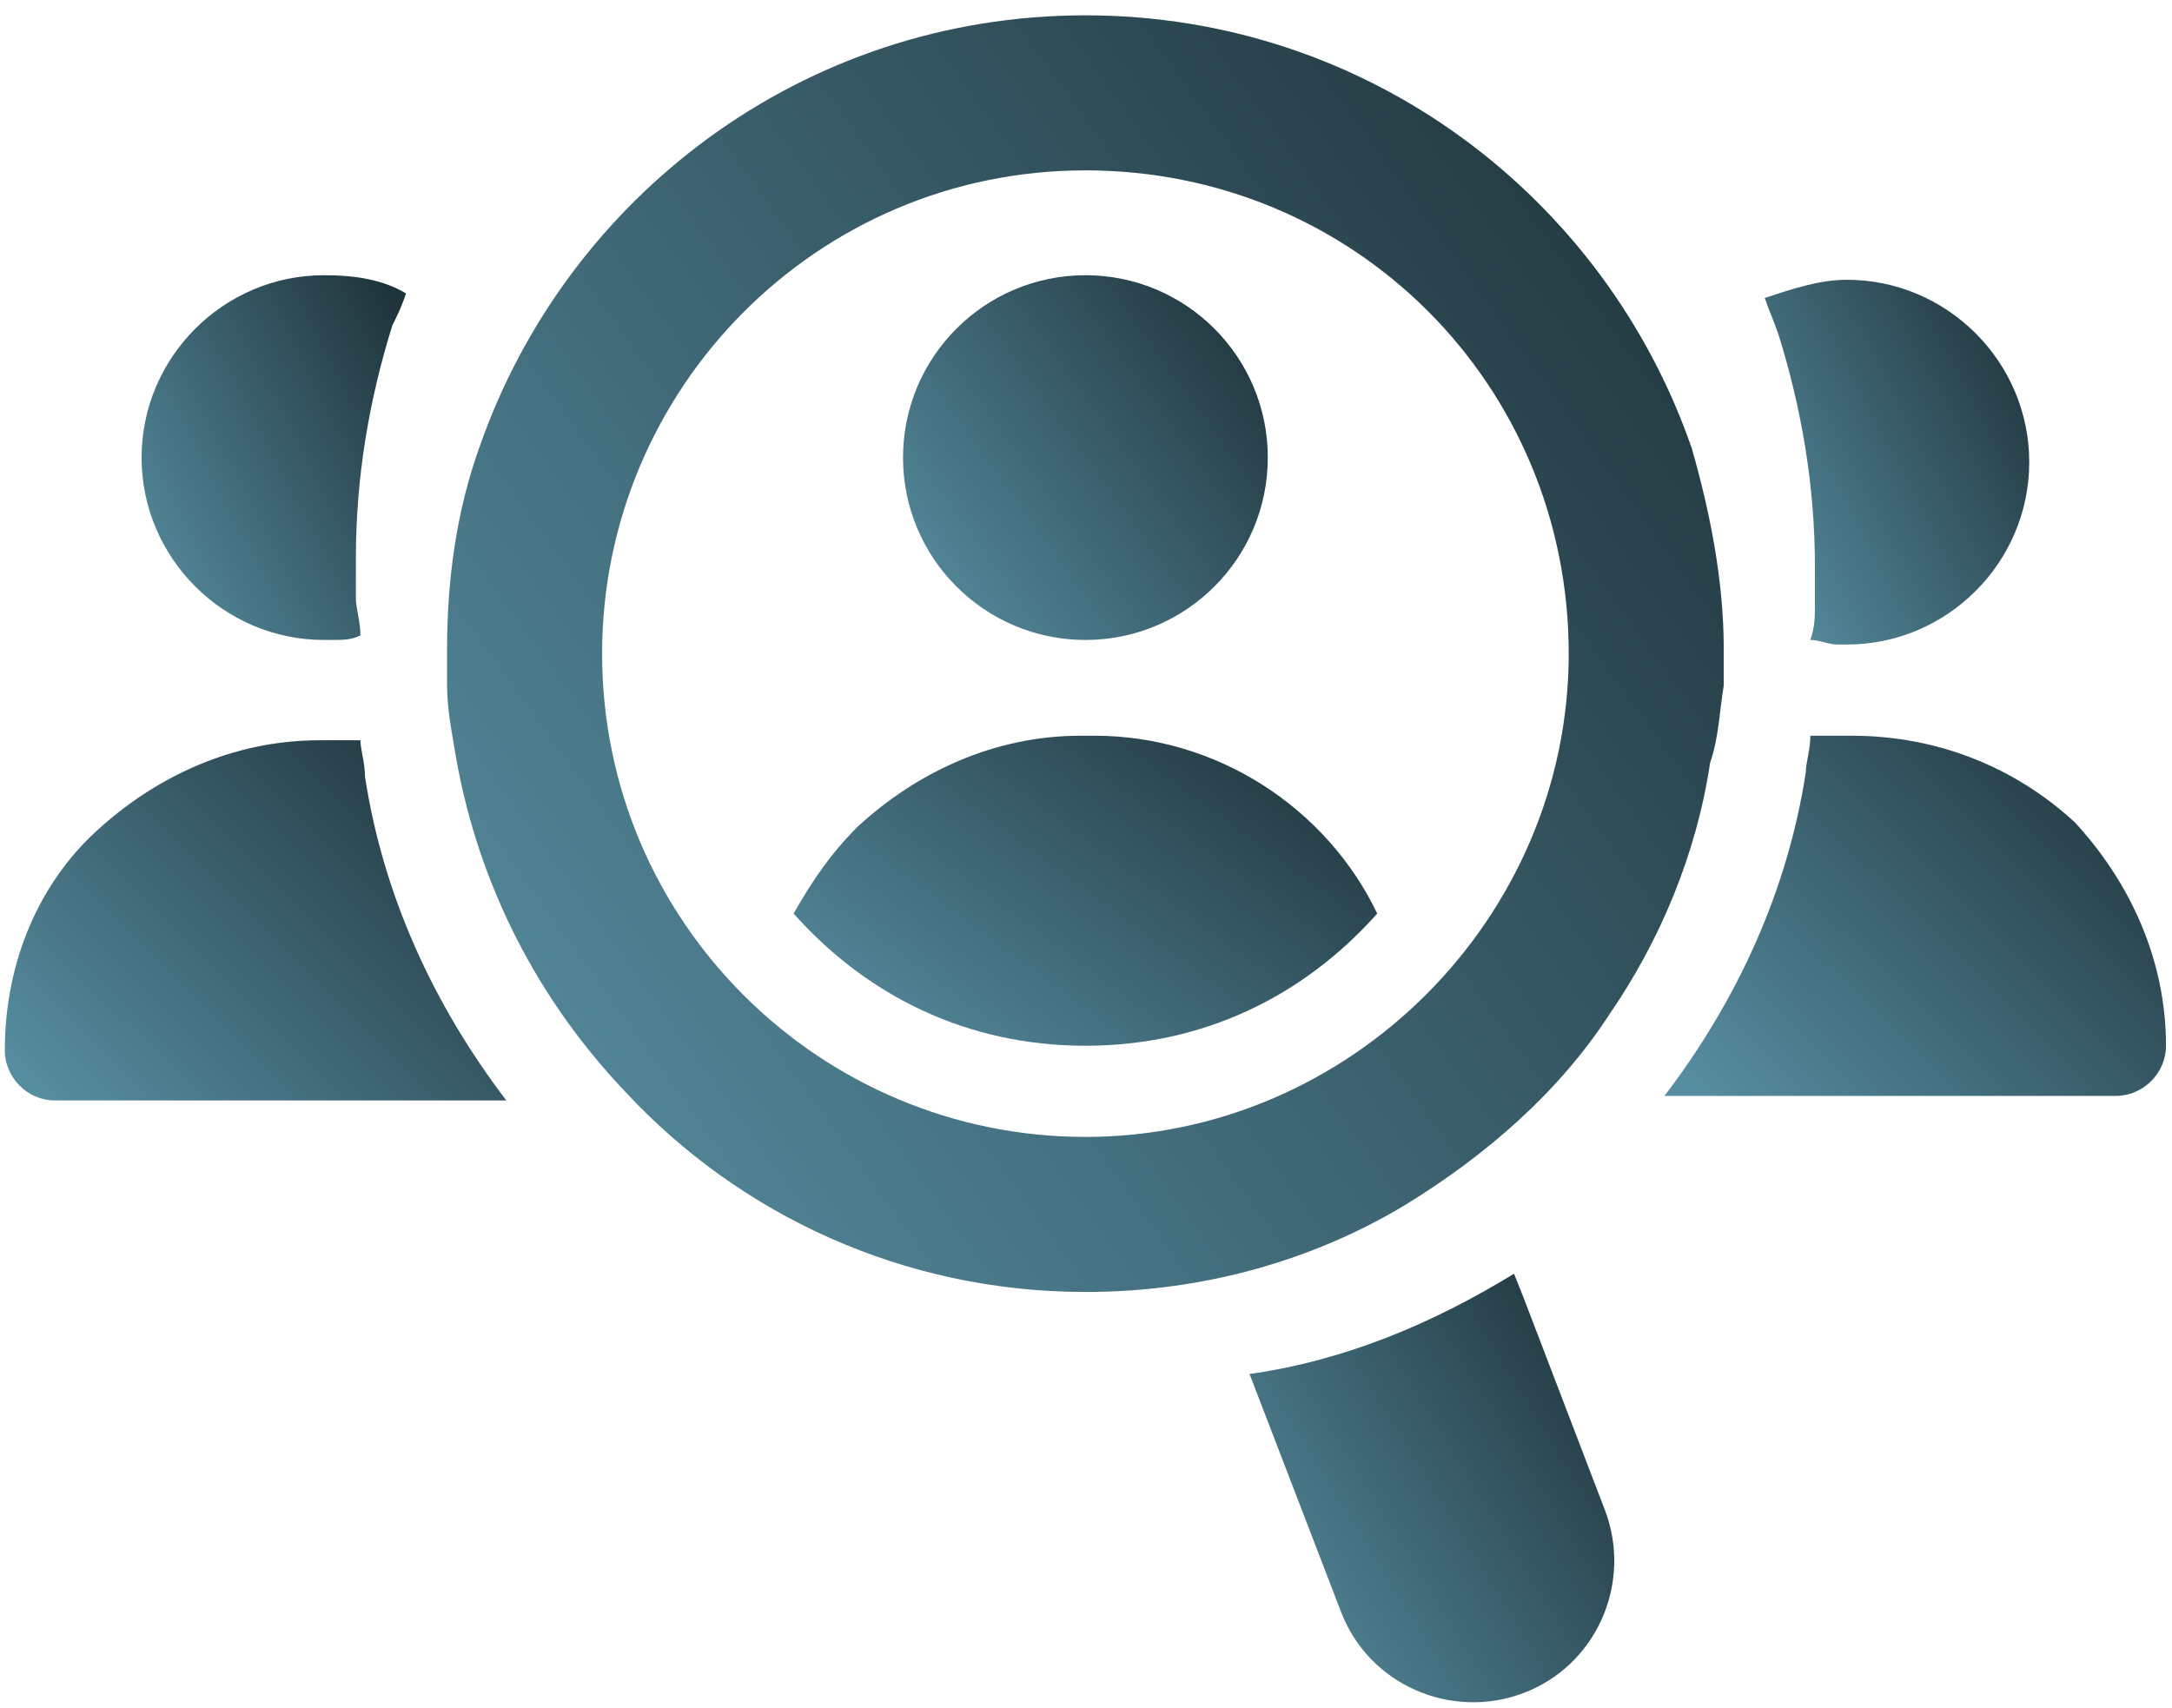
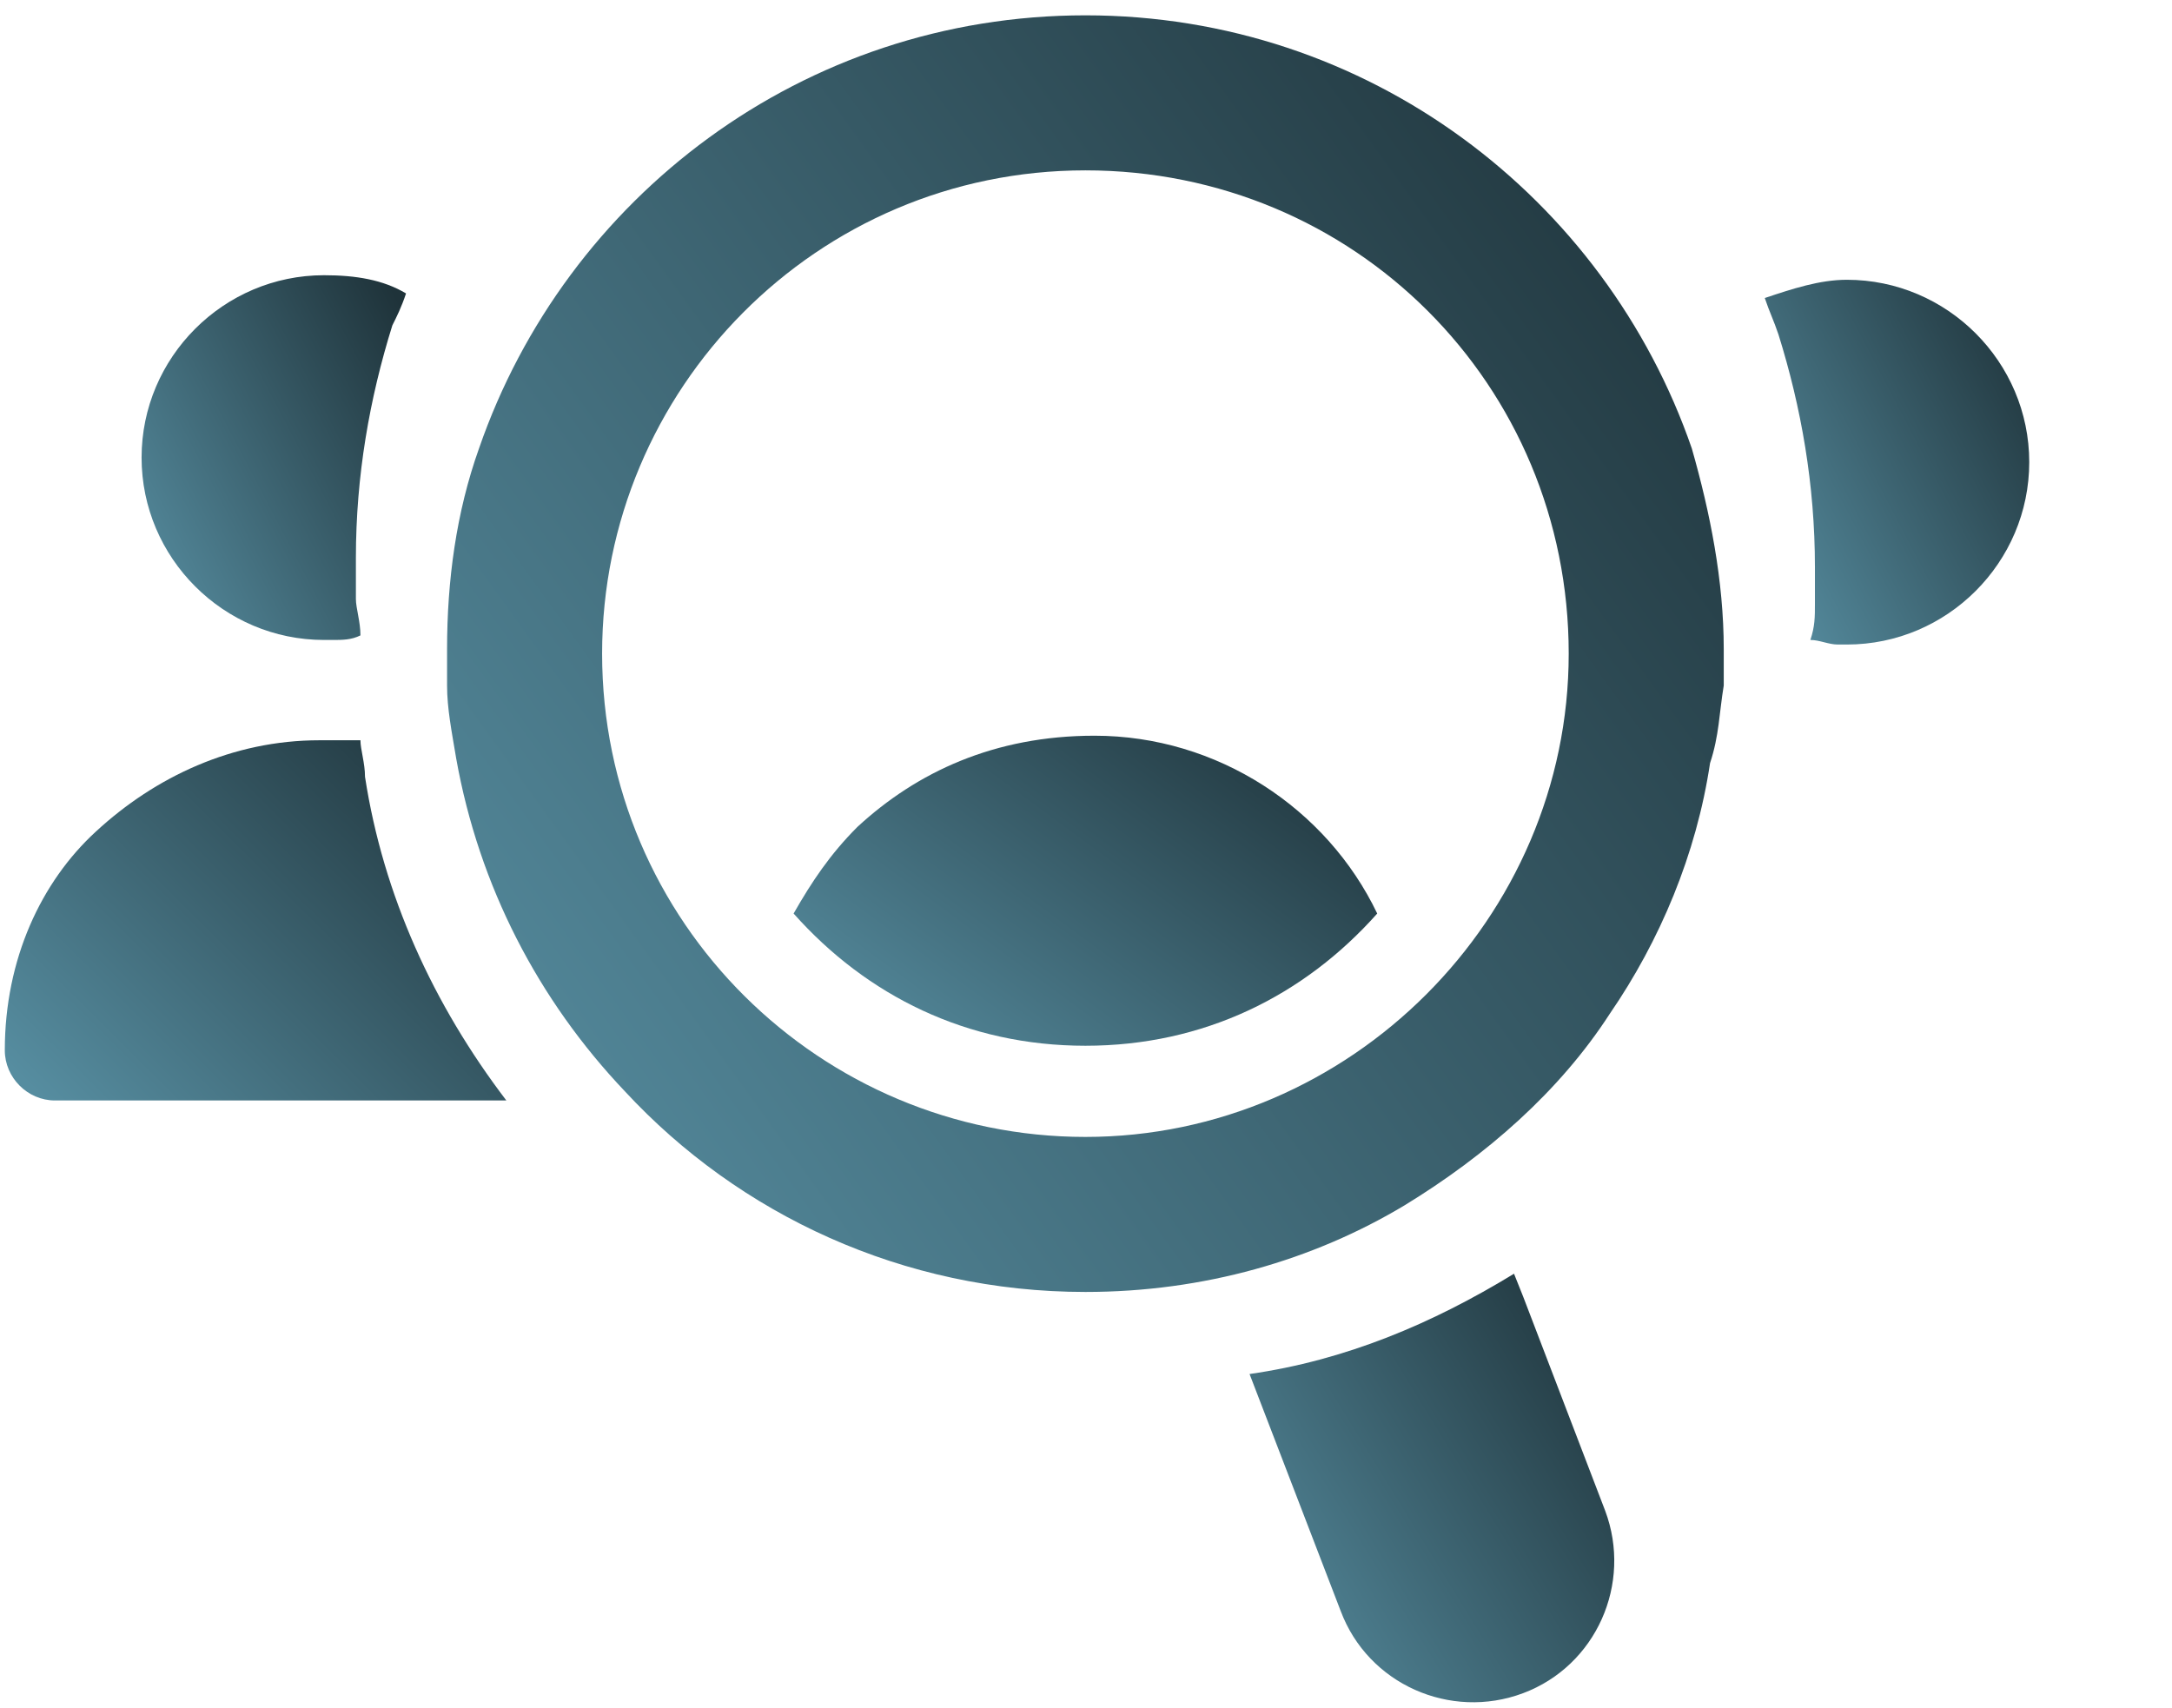
<svg xmlns="http://www.w3.org/2000/svg" width="103" height="81" viewBox="0 0 103 81" fill="none">
  <path d="M81.743 32.511C81.743 31.863 81.743 31.43 81.743 30.782C81.743 27.538 81.094 24.295 80.229 21.268C76.121 9.376 64.878 0.727 51.472 0.727C38.066 0.727 26.823 9.376 22.715 21.268C21.634 24.295 21.201 27.538 21.201 30.782C21.201 31.43 21.201 31.863 21.201 32.511C21.201 33.593 21.417 34.674 21.634 35.971C22.715 42.025 25.526 47.431 29.634 51.755C35.039 57.593 42.823 61.269 51.472 61.269C57.094 61.269 62.283 59.755 66.607 57.161C70.499 54.782 73.959 51.755 76.337 48.079C78.716 44.62 80.446 40.512 81.094 36.187C81.527 34.89 81.527 33.809 81.743 32.511ZM51.472 53.917C38.931 53.917 28.553 43.755 28.553 30.998C28.553 18.457 38.715 8.079 51.472 8.079C64.229 8.079 74.391 18.241 74.391 30.998C74.391 43.539 64.013 53.917 51.472 53.917Z" fill="url(#paint0_linear_67_210)" />
-   <path d="M51.472 30.349C56.249 30.349 60.121 26.477 60.121 21.701C60.121 16.924 56.249 13.052 51.472 13.052C46.696 13.052 42.823 16.924 42.823 21.701C42.823 26.477 46.696 30.349 51.472 30.349Z" fill="url(#paint1_linear_67_210)" />
  <path d="M19.255 13.916C18.174 13.268 16.877 13.052 15.363 13.052C10.606 13.052 6.714 16.944 6.714 21.701C6.714 26.457 10.606 30.349 15.363 30.349H15.796C16.228 30.349 16.66 30.349 17.093 30.133C17.093 29.484 16.877 28.836 16.877 28.403V28.187C16.877 27.538 16.877 27.106 16.877 26.457C16.877 22.565 17.525 18.89 18.606 15.43C18.823 14.998 19.039 14.565 19.255 13.916Z" fill="url(#paint2_linear_67_210)" />
  <path d="M0.228 49.809C0.228 51.107 1.309 52.188 2.606 52.188H24.012C20.552 47.647 18.174 42.458 17.309 36.836C17.309 36.187 17.093 35.539 17.093 35.106C16.66 35.106 16.228 35.106 15.796 35.106H15.147C11.039 35.106 7.363 36.836 4.552 39.431C1.957 41.809 0.228 45.485 0.228 49.809Z" fill="url(#paint3_linear_67_210)" />
  <path d="M86.067 28.62C86.067 29.268 86.067 29.701 85.851 30.349C86.284 30.349 86.716 30.566 87.148 30.566H87.581C92.338 30.566 96.23 26.674 96.23 21.917C96.23 17.16 92.338 13.268 87.581 13.268C86.284 13.268 84.986 13.7 83.689 14.133C83.905 14.781 84.121 15.214 84.338 15.863C85.419 19.322 86.067 22.998 86.067 26.89C86.067 27.538 86.067 27.971 86.067 28.62Z" fill="url(#paint4_linear_67_210)" />
-   <path d="M87.797 34.89H87.148C86.716 34.89 86.284 34.89 85.851 34.89C85.851 35.539 85.635 36.187 85.635 36.62C84.77 42.242 82.392 47.431 78.932 51.971H100.338C101.635 51.971 102.716 50.89 102.716 49.593C102.716 45.485 100.987 41.809 98.392 38.998C95.581 36.404 91.905 34.89 87.797 34.89Z" fill="url(#paint5_linear_67_210)" />
-   <path d="M51.904 34.89H51.256C47.148 34.89 43.472 36.62 40.661 39.214C39.364 40.512 38.499 41.809 37.634 43.323C41.093 47.215 45.85 49.593 51.472 49.593C57.094 49.593 61.85 47.215 65.31 43.323C62.932 38.35 57.742 34.89 51.904 34.89Z" fill="url(#paint6_linear_67_210)" />
+   <path d="M51.904 34.89C47.148 34.89 43.472 36.62 40.661 39.214C39.364 40.512 38.499 41.809 37.634 43.323C41.093 47.215 45.85 49.593 51.472 49.593C57.094 49.593 61.85 47.215 65.31 43.323C62.932 38.35 57.742 34.89 51.904 34.89Z" fill="url(#paint6_linear_67_210)" />
  <path d="M72.229 61.485L71.797 60.404C67.905 62.782 63.797 64.512 59.256 65.161L63.58 76.404C64.878 79.864 68.77 81.594 72.229 80.296C75.689 78.999 77.418 75.107 76.121 71.647L72.229 61.485Z" fill="url(#paint7_linear_67_210)" />
  <defs>
    <linearGradient id="paint0_linear_67_210" x1="76.995" y1="0.727" x2="14.72" y2="45.73" gradientUnits="userSpaceOnUse">
      <stop stop-color="#1F333A" />
      <stop offset="1" stop-color="#568DA0" />
    </linearGradient>
    <linearGradient id="paint1_linear_67_210" x1="58.764" y1="13.052" x2="40.971" y2="25.91" gradientUnits="userSpaceOnUse">
      <stop stop-color="#1F333A" />
      <stop offset="1" stop-color="#568DA0" />
    </linearGradient>
    <linearGradient id="paint2_linear_67_210" x1="18.271" y1="13.052" x2="2.864" y2="21.124" gradientUnits="userSpaceOnUse">
      <stop stop-color="#1F333A" />
      <stop offset="1" stop-color="#568DA0" />
    </linearGradient>
    <linearGradient id="paint3_linear_67_210" x1="22.146" y1="35.106" x2="3.641" y2="53.727" gradientUnits="userSpaceOnUse">
      <stop stop-color="#1F333A" />
      <stop offset="1" stop-color="#568DA0" />
    </linearGradient>
    <linearGradient id="paint4_linear_67_210" x1="95.246" y1="13.268" x2="79.839" y2="21.34" gradientUnits="userSpaceOnUse">
      <stop stop-color="#1F333A" />
      <stop offset="1" stop-color="#568DA0" />
    </linearGradient>
    <linearGradient id="paint5_linear_67_210" x1="100.851" y1="34.89" x2="82.346" y2="53.51" gradientUnits="userSpaceOnUse">
      <stop stop-color="#1F333A" />
      <stop offset="1" stop-color="#568DA0" />
    </linearGradient>
    <linearGradient id="paint6_linear_67_210" x1="63.139" y1="34.89" x2="47.936" y2="55.571" gradientUnits="userSpaceOnUse">
      <stop stop-color="#1F333A" />
      <stop offset="1" stop-color="#568DA0" />
    </linearGradient>
    <linearGradient id="paint7_linear_67_210" x1="75.195" y1="60.404" x2="55.546" y2="72.489" gradientUnits="userSpaceOnUse">
      <stop stop-color="#1F333A" />
      <stop offset="1" stop-color="#568DA0" />
    </linearGradient>
  </defs>
</svg>